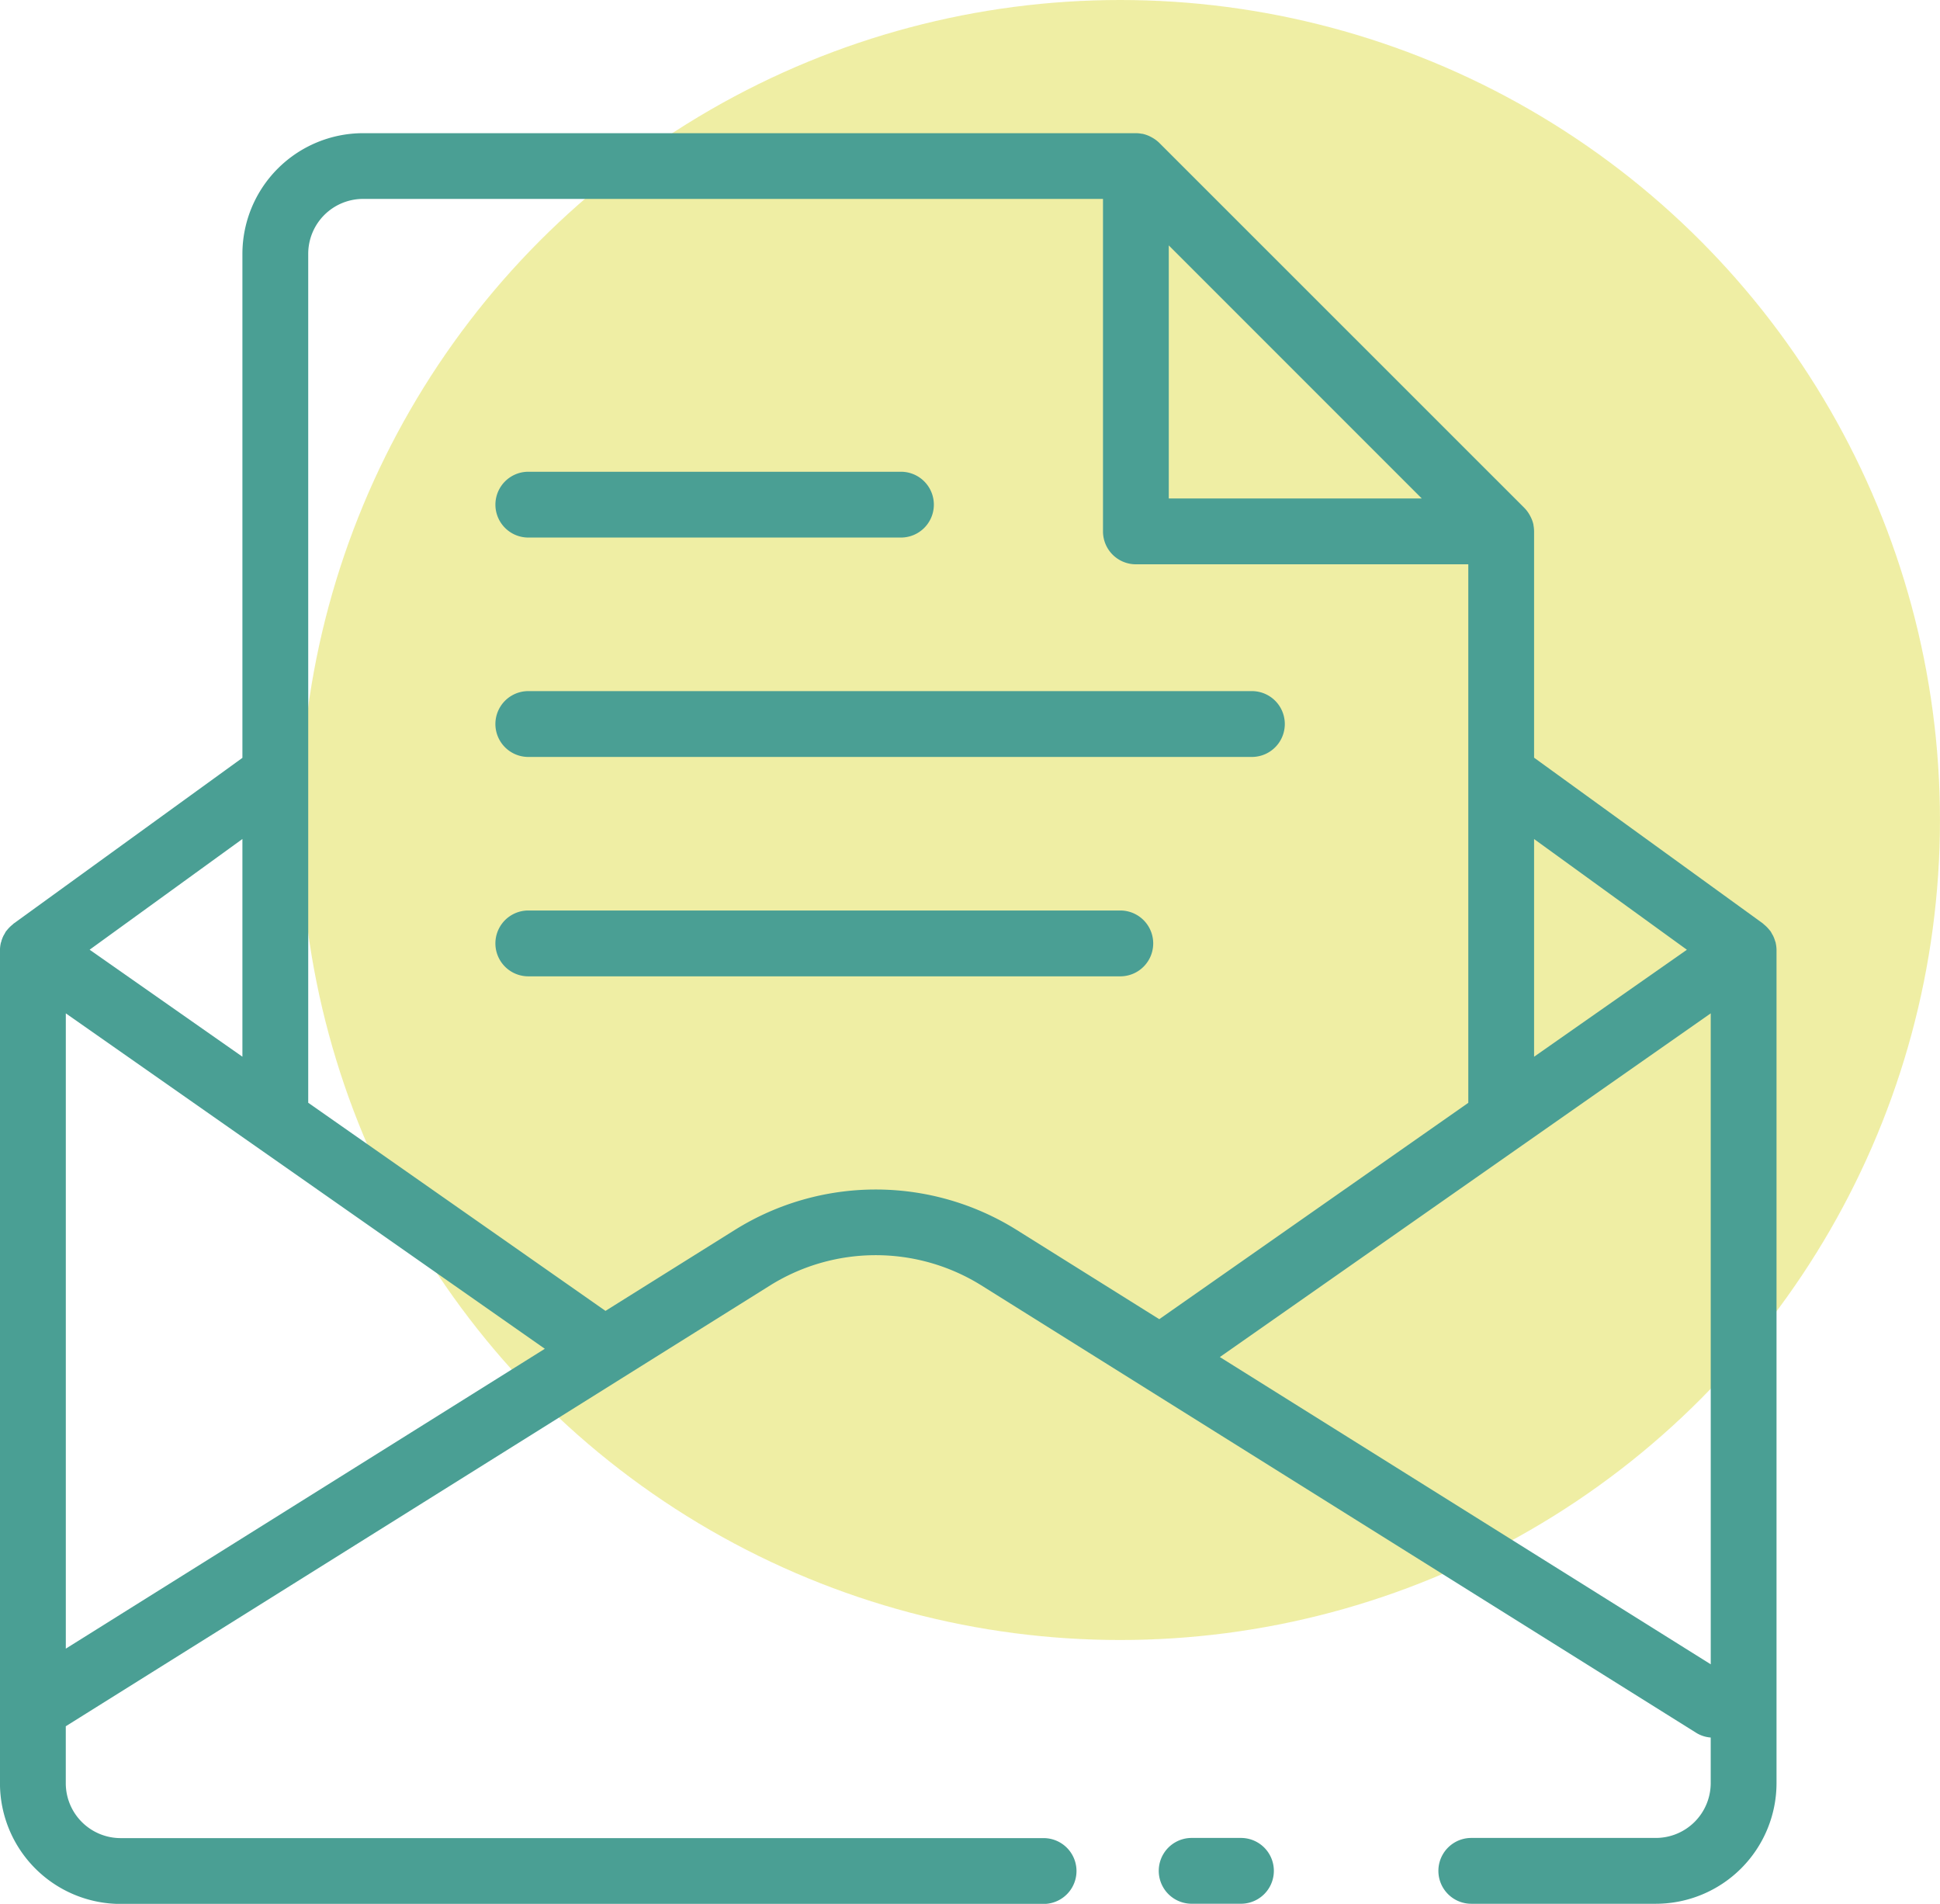
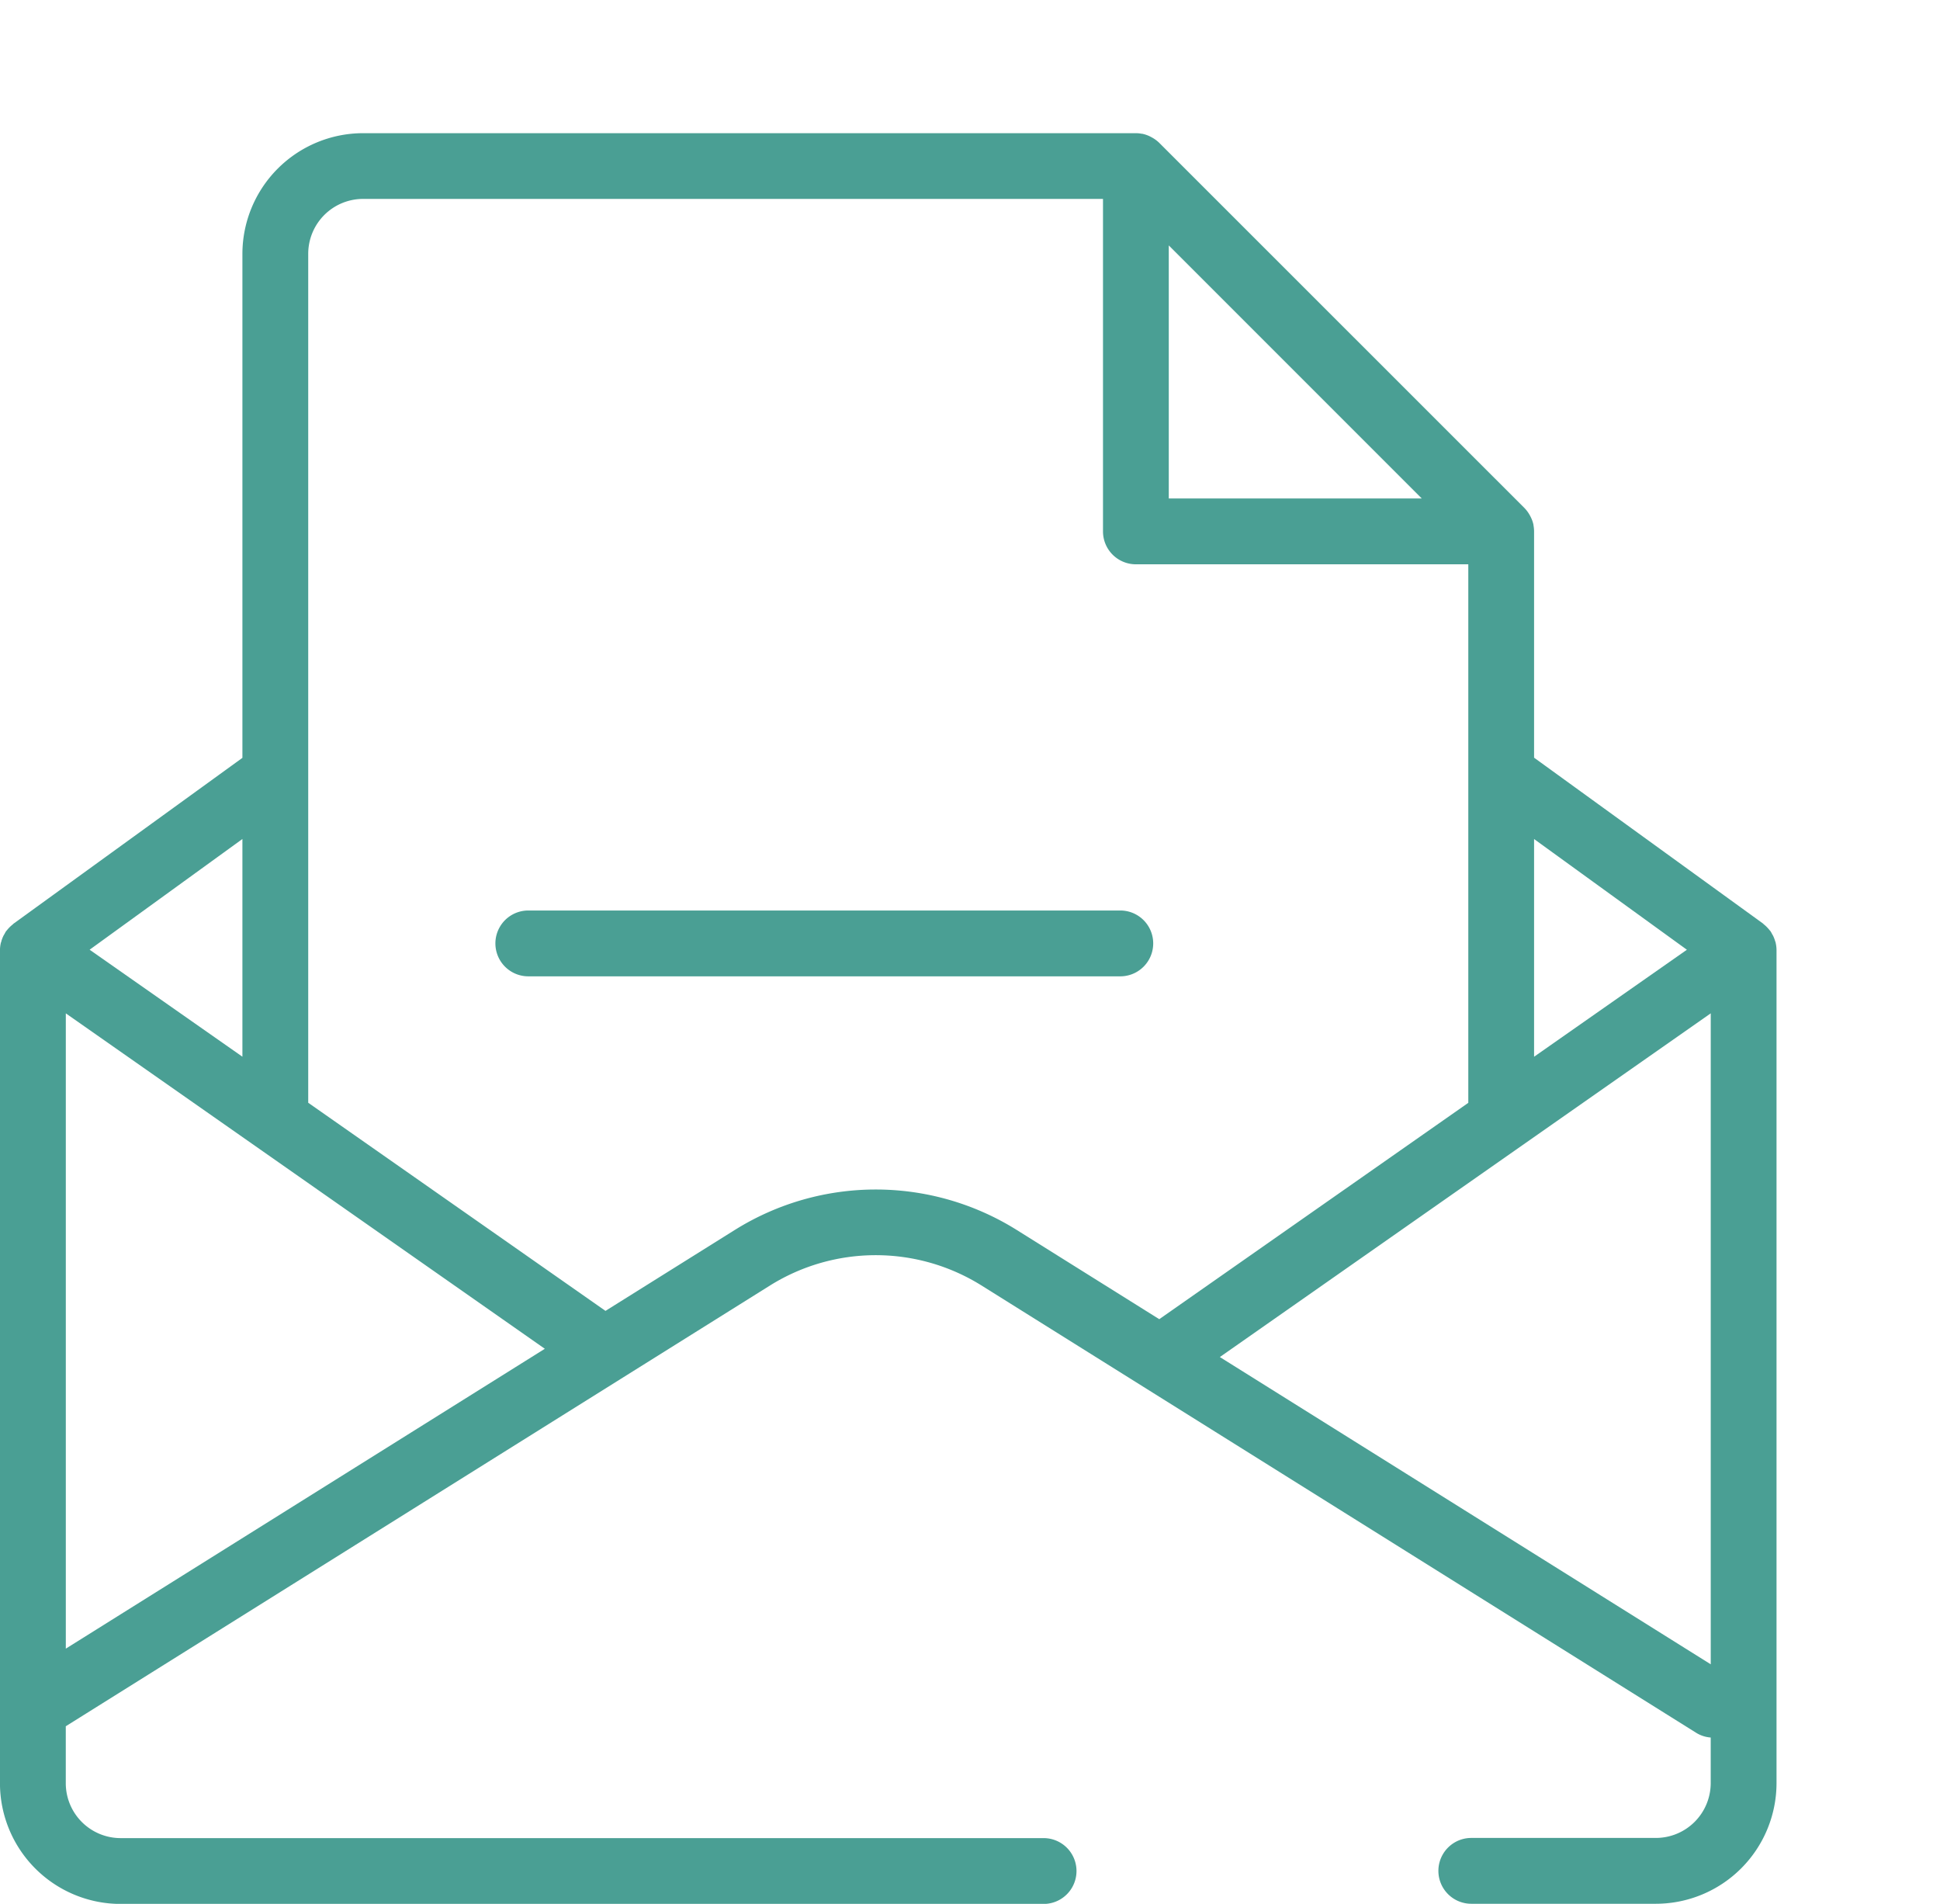
<svg xmlns="http://www.w3.org/2000/svg" width="57.509" height="56.423" viewBox="0 0 57.509 56.423">
  <g id="Group_348" data-name="Group 348" transform="translate(-1157.438 -928.218)">
-     <circle id="Ellipse_18" data-name="Ellipse 18" cx="24.302" cy="24.302" r="24.302" transform="translate(1166.342 928.218)" fill="#e1de4b" opacity="0.5" />
    <g id="Group_347" data-name="Group 347" transform="translate(1157.438 932.162)">
-       <path id="Path_755" data-name="Path 755" d="M1212.709,1012h-1.462a.975.975,0,0,0,0,1.95h1.462a.975.975,0,0,0,0-1.95Z" transform="translate(-1175.922 -961.474)" fill="#4a9f94" />
-       <path id="Path_756" data-name="Path 756" d="M1181,951.672h11.047a.975.975,0,1,0,0-1.95H1181a.975.975,0,1,0,0,1.95Z" transform="translate(-1165.339 -939.685)" fill="#4a9f94" />
-       <path id="Path_757" data-name="Path 757" d="M1181,961.672h21.45a.975.975,0,0,0,0-1.951H1181a.975.975,0,1,0,0,1.951Z" transform="translate(-1165.339 -943.183)" fill="#4a9f94" />
      <path id="Path_758" data-name="Path 758" d="M1198.546,969.722H1181a.975.975,0,1,0,0,1.951h17.549a.975.975,0,0,0,0-1.951Z" transform="translate(-1165.339 -946.682)" fill="#4a9f94" />
      <path id="Path_759" data-name="Path 759" d="M1210.075,958.28c0-.016-.01-.031-.015-.047a.952.952,0,0,0-.057-.152c-.011-.023-.025-.045-.038-.067a.7.7,0,0,0-.041-.073c-.01-.015-.024-.027-.035-.042s-.034-.04-.053-.061a.947.947,0,0,0-.107-.1c-.012-.009-.02-.021-.032-.03l-6.783-4.913v-6.709a1.038,1.038,0,0,0-.018-.18l0-.012a.935.935,0,0,0-.085-.238c-.008-.018-.018-.035-.028-.053a.988.988,0,0,0-.154-.207L1191.8,934.571a.984.984,0,0,0-.207-.153l-.054-.029a.955.955,0,0,0-.237-.084h-.015a.945.945,0,0,0-.178-.018H1168.2a3.581,3.581,0,0,0-3.576,3.576V952.8l-6.783,4.913c-.012.008-.02.02-.031.029a.987.987,0,0,0-.109.1c-.018.019-.035.039-.052.06s-.025.027-.035.042a.7.7,0,0,0-.041.073c-.013.022-.027.043-.038.067a.941.941,0,0,0-.057.152c0,.016-.011.031-.015.047a.992.992,0,0,0-.026.214v24.693a3.58,3.58,0,0,0,3.576,3.576h27.361a.975.975,0,1,0,0-1.951h-27.361a1.627,1.627,0,0,1-1.625-1.625V981.5l20.888-13.07a5.919,5.919,0,0,1,6.246,0l21.205,13.269a.948.948,0,0,0,.423.135v1.351a1.627,1.627,0,0,1-1.625,1.625h-5.472a.975.975,0,0,0,0,1.951h5.472a3.58,3.58,0,0,0,3.576-3.576V958.494A1,1,0,0,0,1210.075,958.28Zm-2.631.207-4.53,3.171v-6.452Zm-15.359-20.874,7.5,7.5h-7.5Zm-27.461,24.044-4.529-3.171,4.529-3.281Zm-5.235-1.285,14.2,9.941-14.2,8.887Zm19.853,6.406-3.855,2.412-8.812-6.168V937.86a1.627,1.627,0,0,1,1.625-1.625h21.935v9.854a.975.975,0,0,0,.975.975h9.854v15.96l-9.161,6.412-4.246-2.657A7.881,7.881,0,0,0,1179.241,966.779Zm14.357,3.78,14.552-10.186v19.292Z" transform="translate(-1157.438 -934.284)" fill="#4a9f94" />
    </g>
  </g>
</svg>